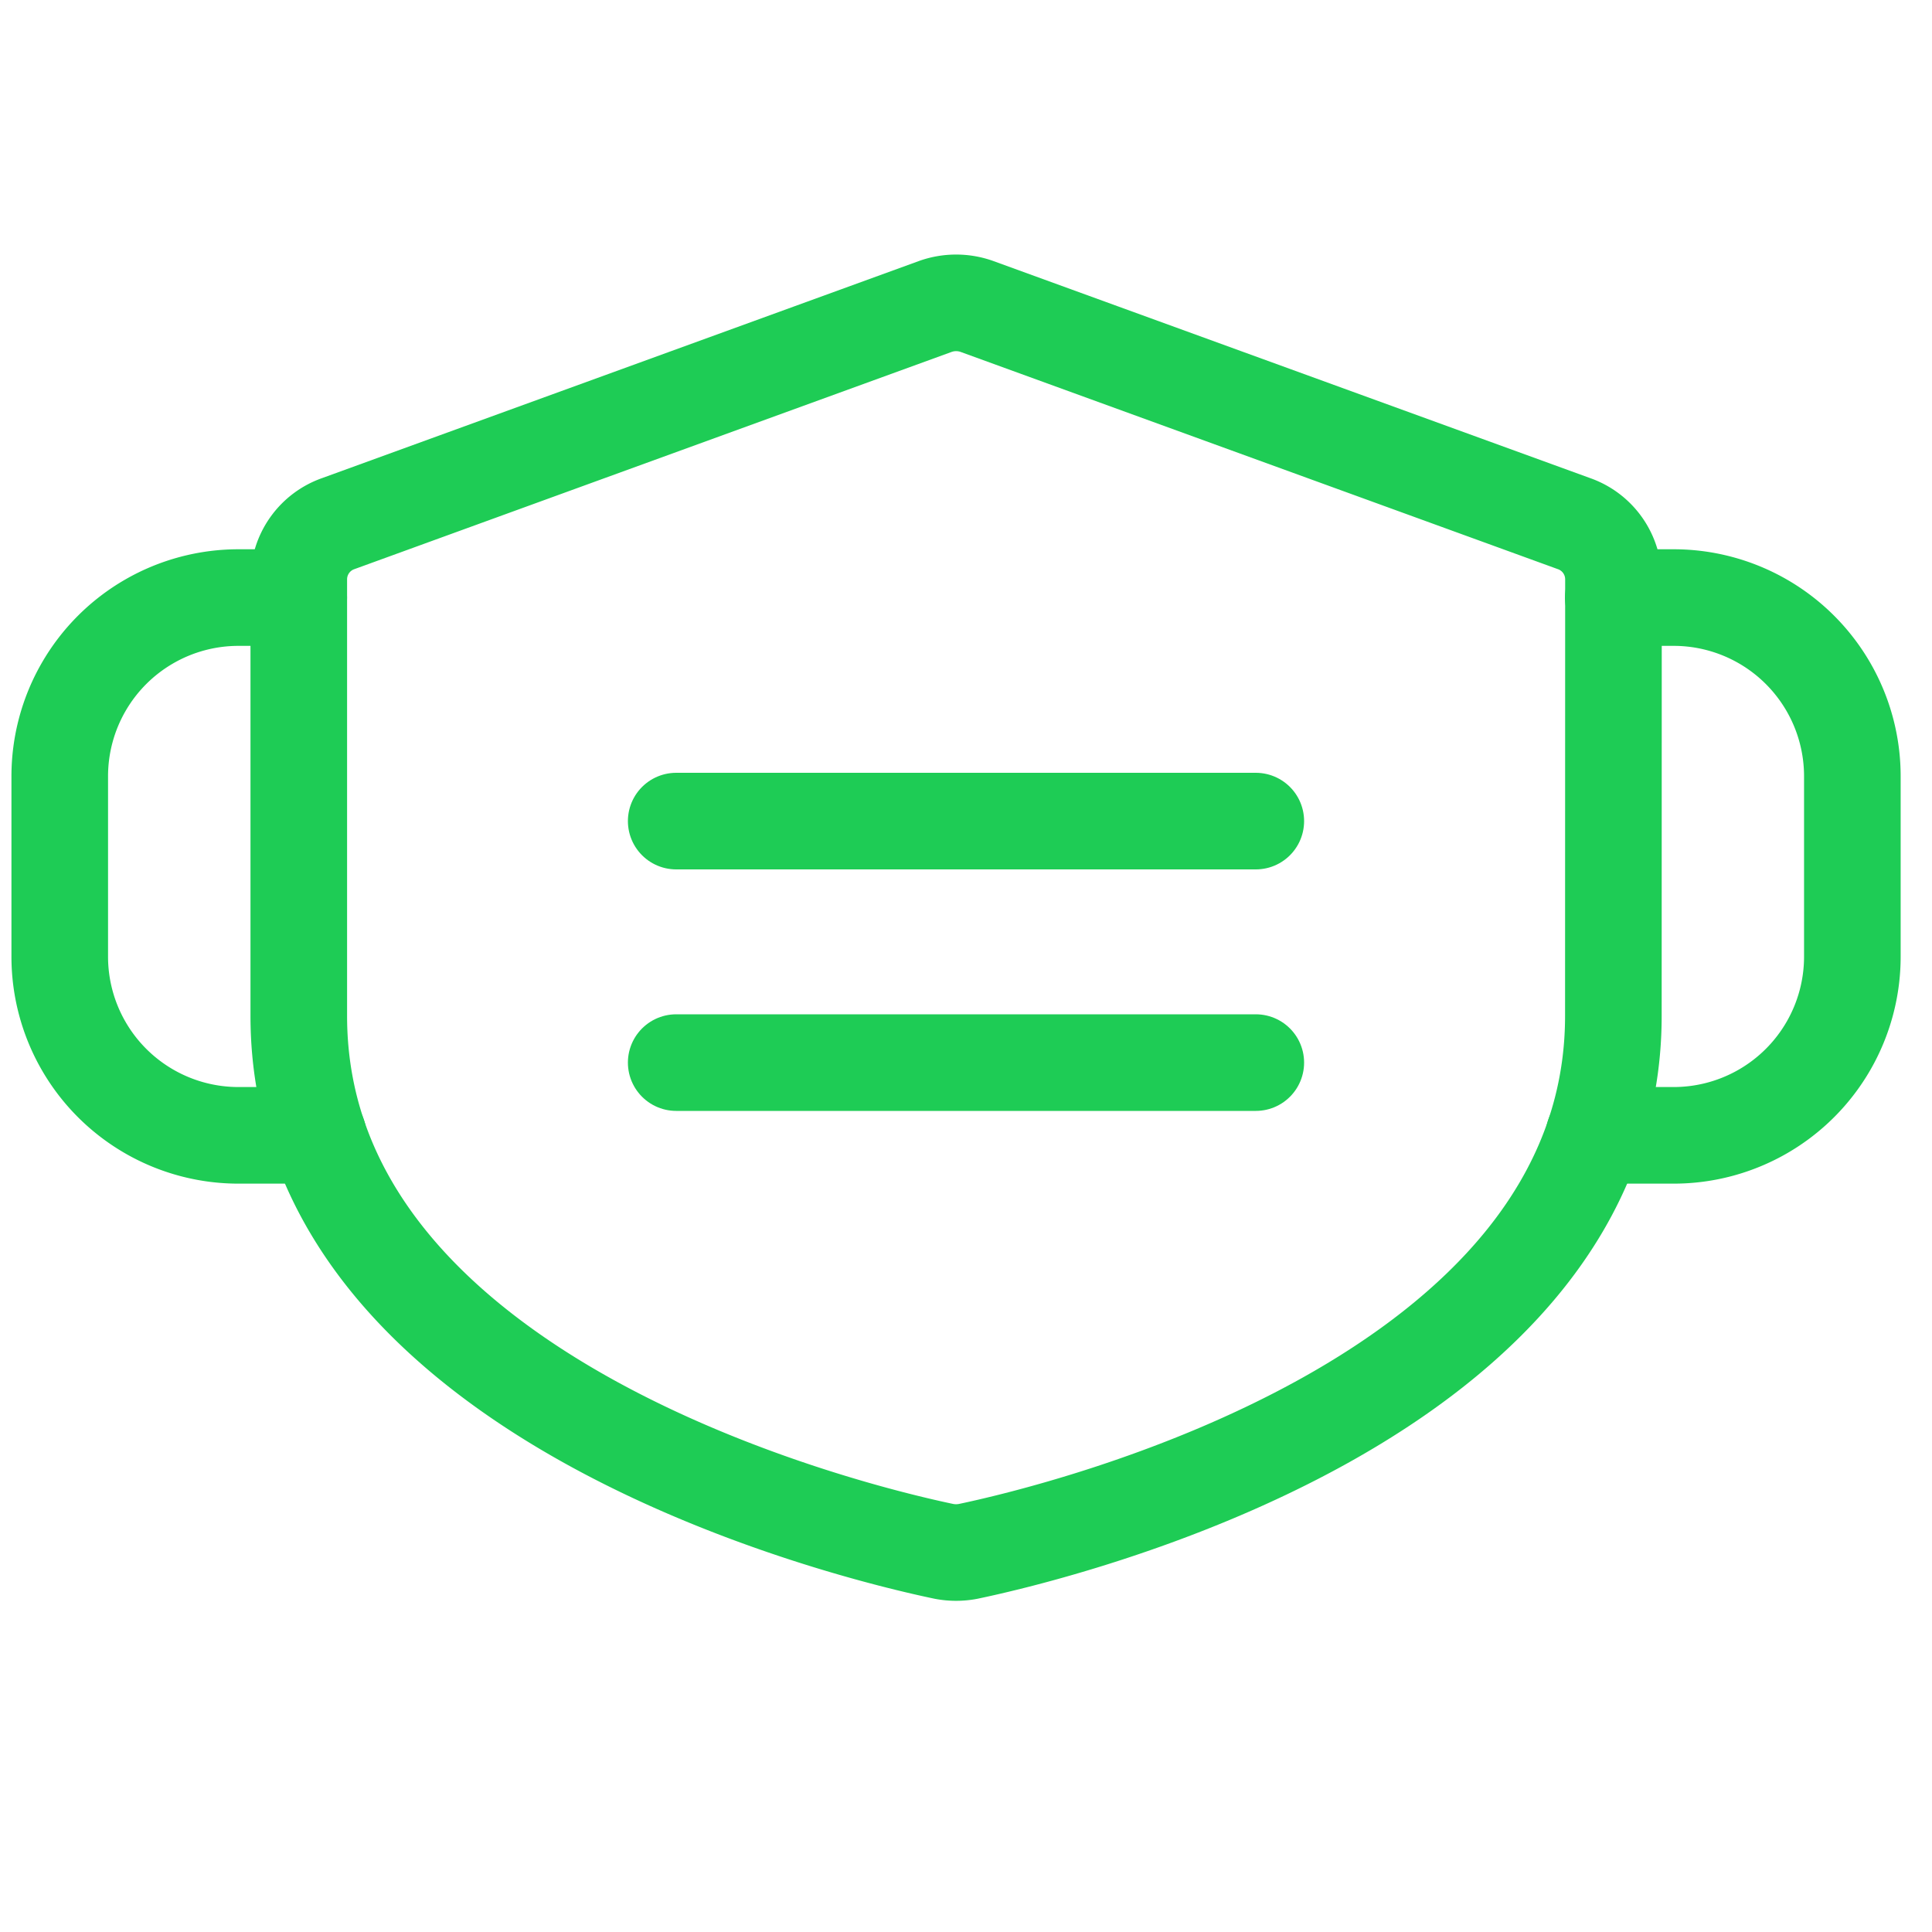
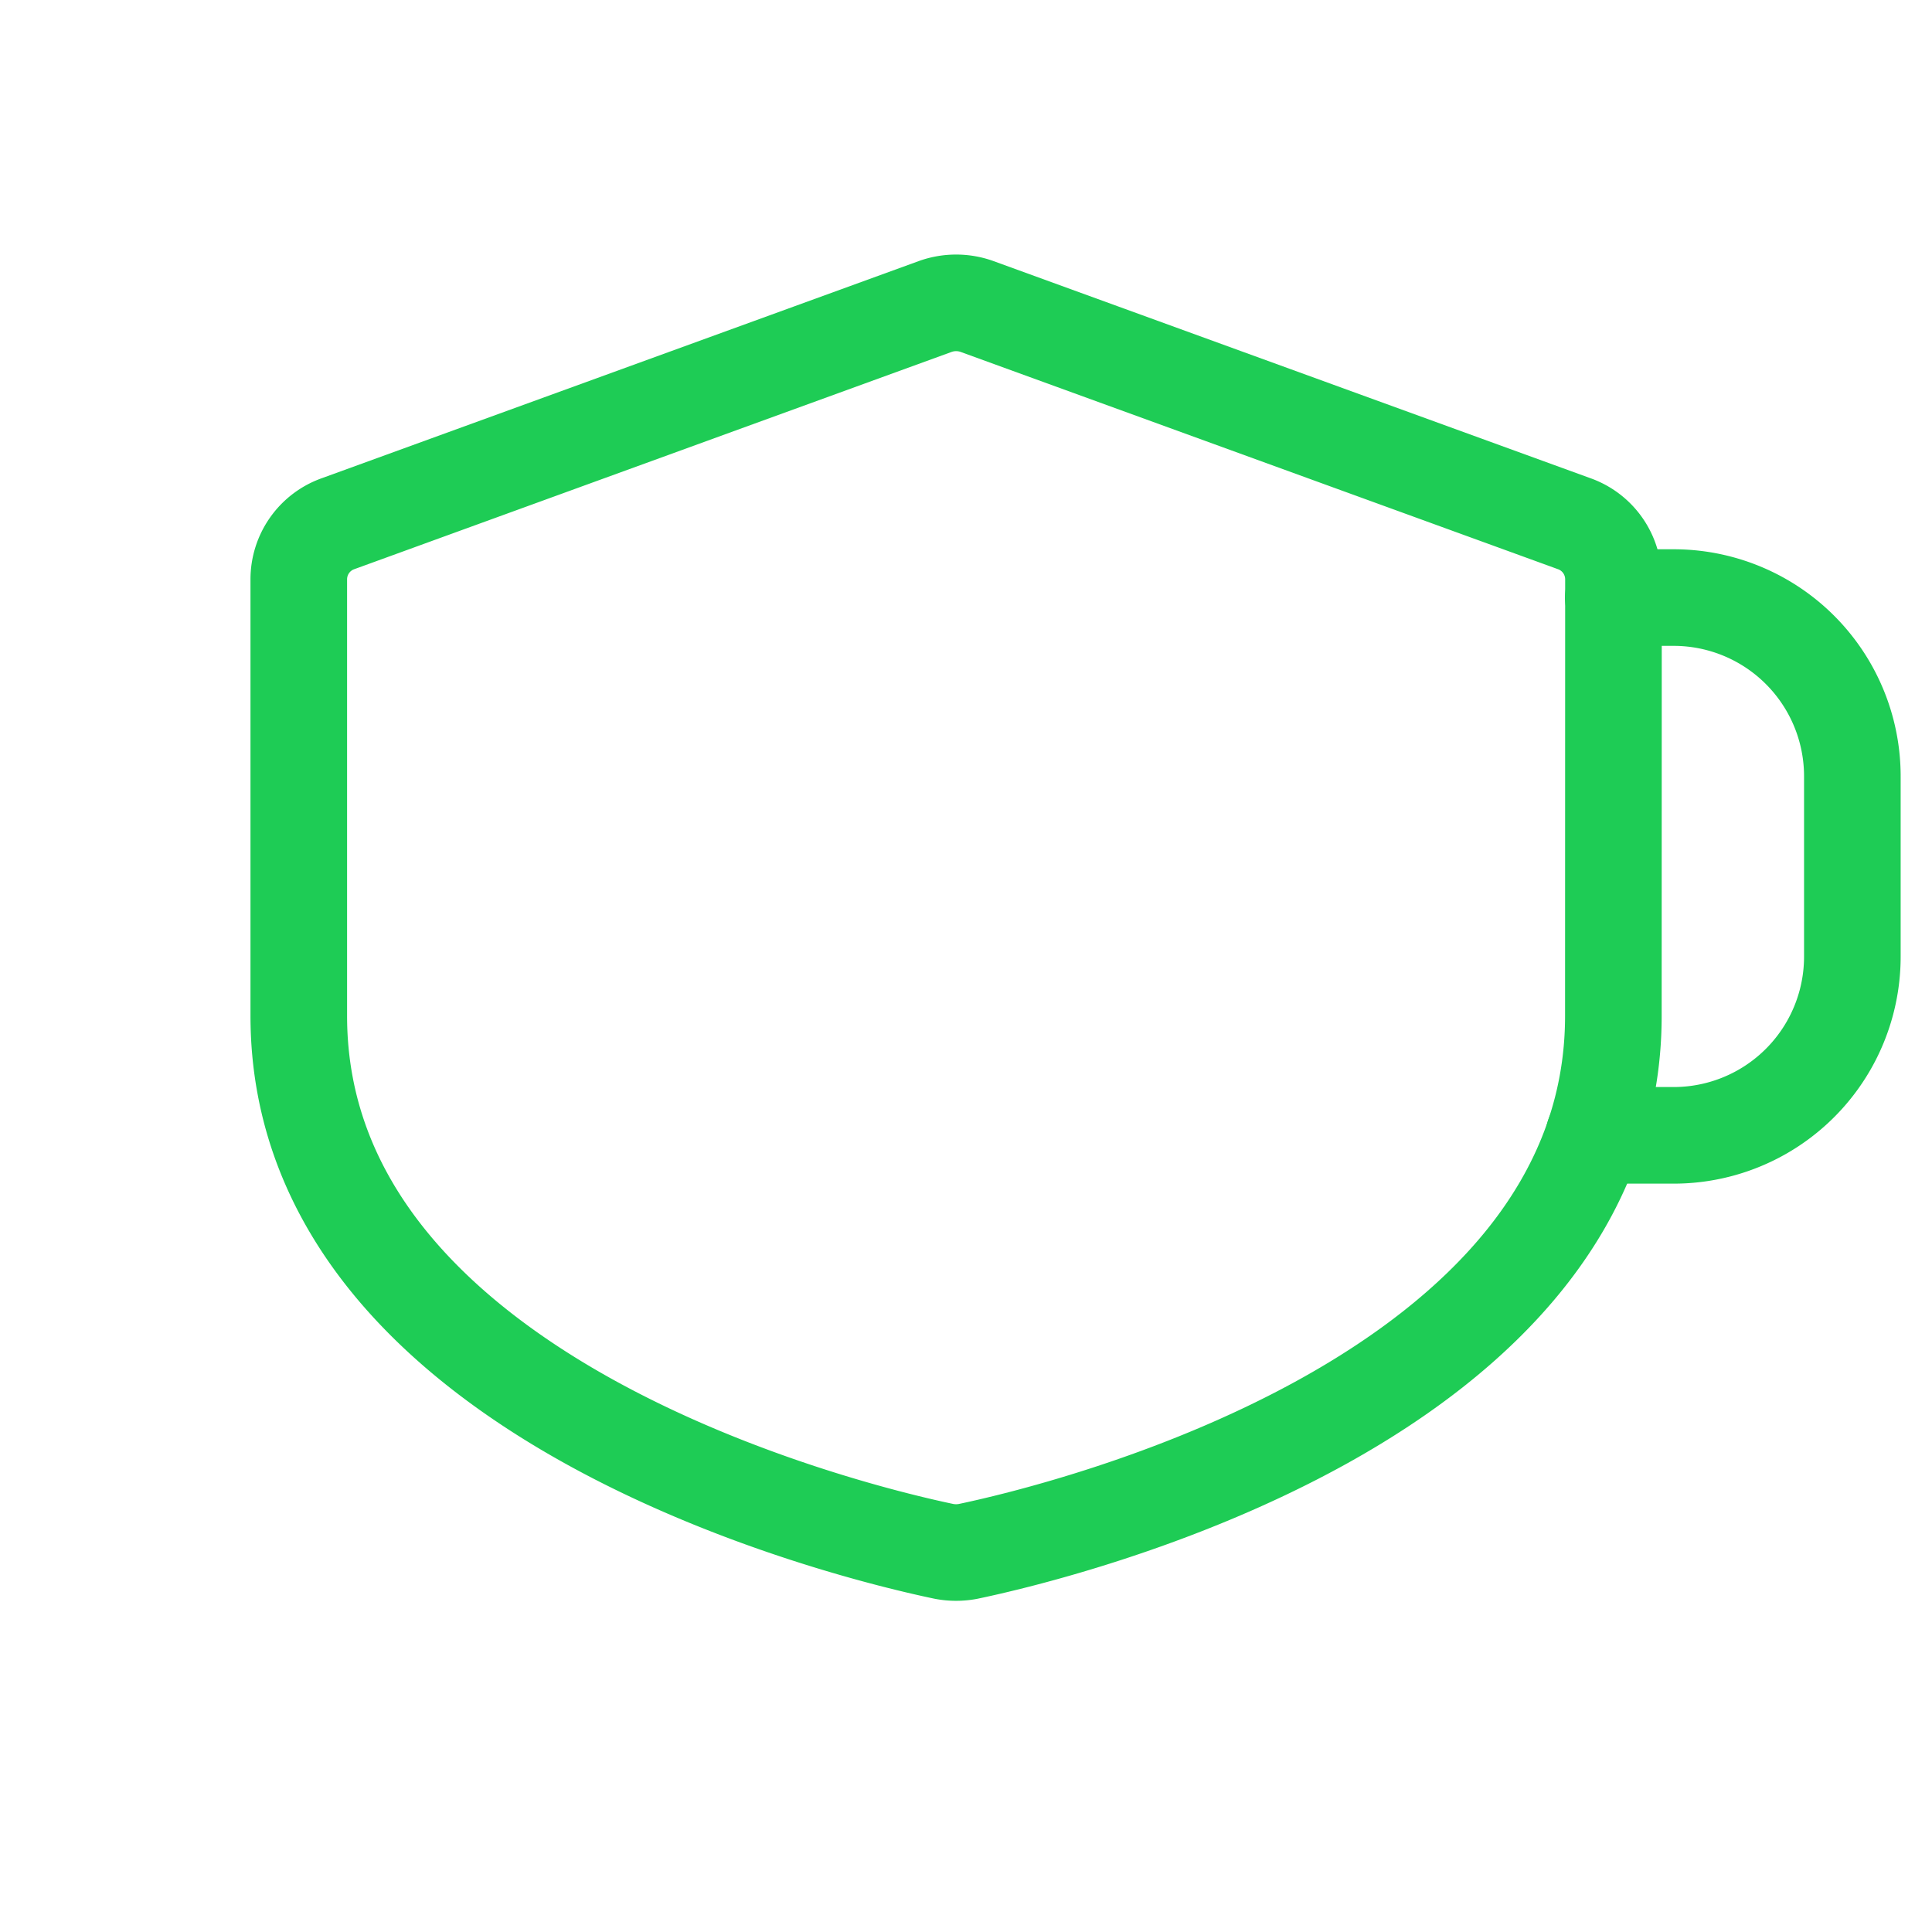
<svg xmlns="http://www.w3.org/2000/svg" id="Healthcare_Declaration" data-name="Healthcare  Declaration" width="40" height="40" viewBox="0 0 40 40">
  <defs>
    <style>
      .cls-1, .cls-2 {
        fill: none;
      }

      .cls-2 {
        stroke: #1ecc55;
        stroke-linecap: round;
        stroke-linejoin: round;
        stroke-width: 2px;
      }
    </style>
  </defs>
-   <rect id="Rectangle_3621" data-name="Rectangle 3621" class="cls-1" width="40" height="40" />
  <path id="Path_18425" data-name="Path 18425" class="cls-2" d="M67.217,55.31c0,7.964-11.506,10.7-13.361,11.088a1.33,1.33,0,0,1-.495,0C51.505,66.011,40,63.274,40,55.31V46.278a1.222,1.222,0,0,1,.82-1.16l12.372-4.5a1.284,1.284,0,0,1,.835,0l12.372,4.5a1.222,1.222,0,0,1,.82,1.16Z" transform="translate(-33.814 -34.278)" />
-   <line id="Line_913" data-name="Line 913" class="cls-2" x2="12" transform="translate(14 17)" />
-   <line id="Line_914" data-name="Line 914" class="cls-2" x2="12" transform="translate(14 22)" />
  <path id="Path_18426" data-name="Path 18426" class="cls-2" d="M213.4,91.134h1.639a3.7,3.7,0,0,0,3.711-3.711V83.711A3.7,3.7,0,0,0,215.039,80H213.8" transform="translate(-180.399 -67.628)" />
-   <path id="Path_18427" data-name="Path 18427" class="cls-2" d="M13.351,91.134H11.711A3.7,3.7,0,0,1,8,87.423V83.711A3.7,3.7,0,0,1,11.711,80h1.237" transform="translate(-6.763 -67.628)" />
</svg>